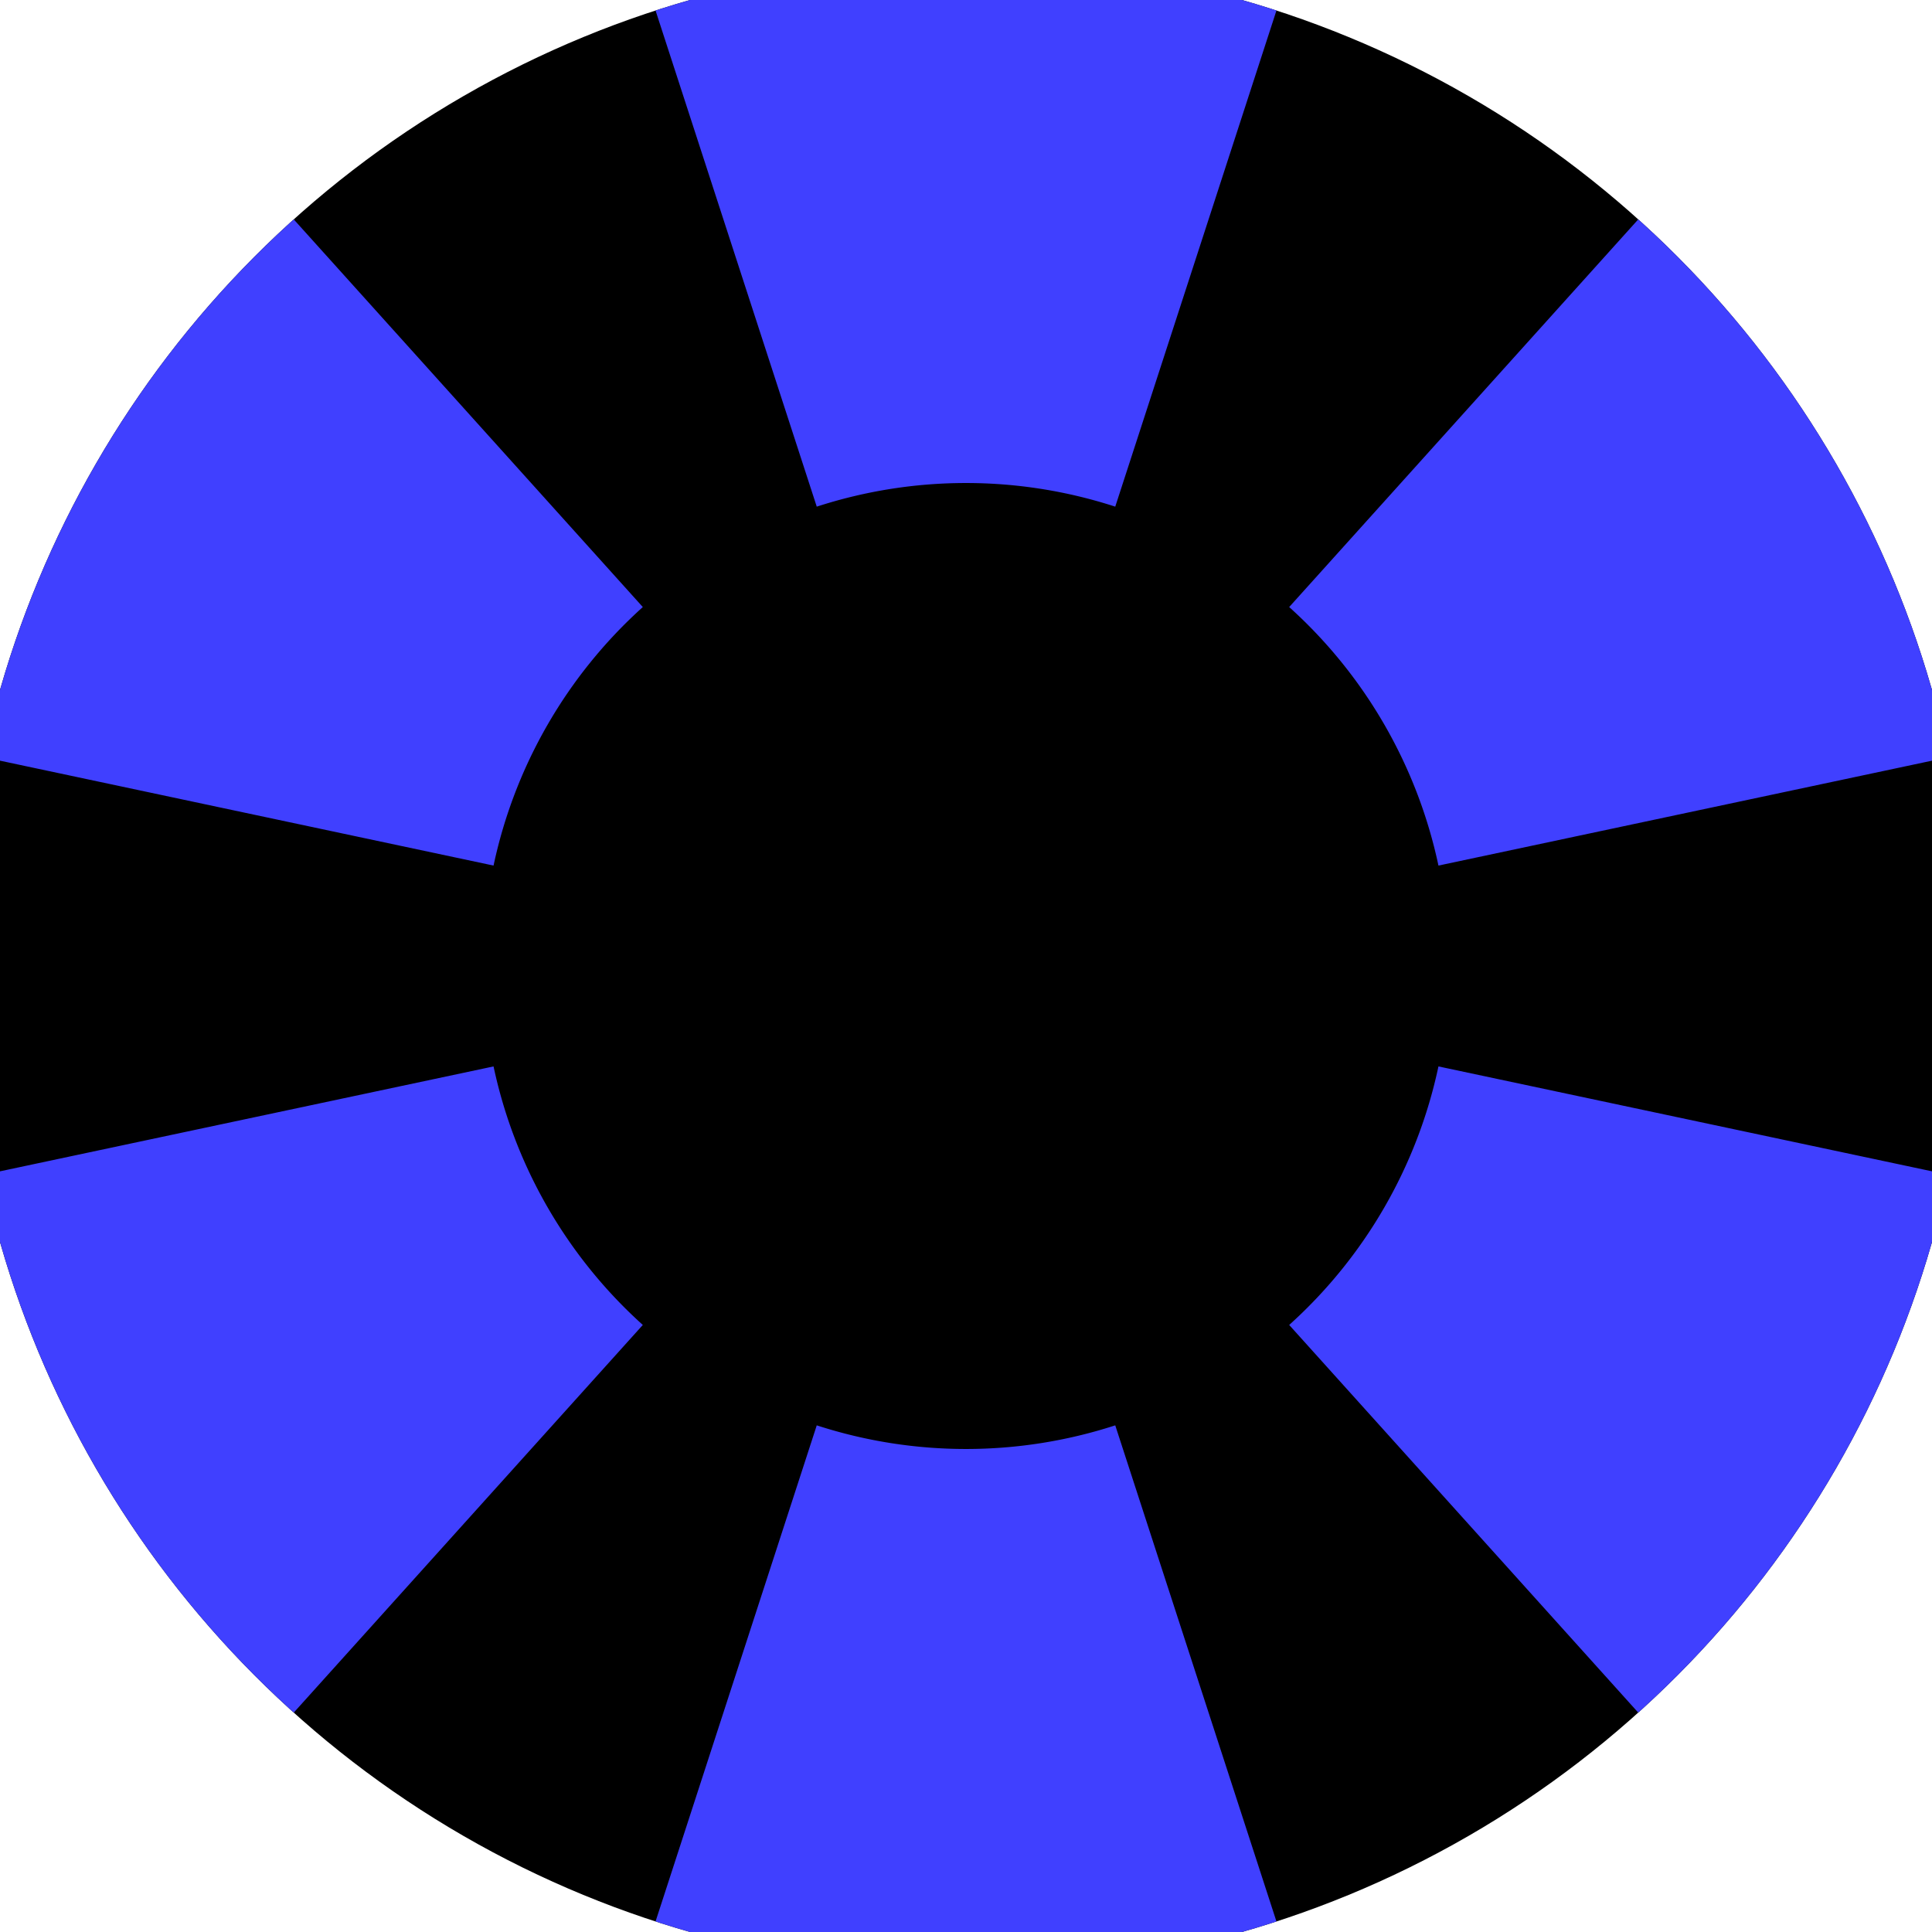
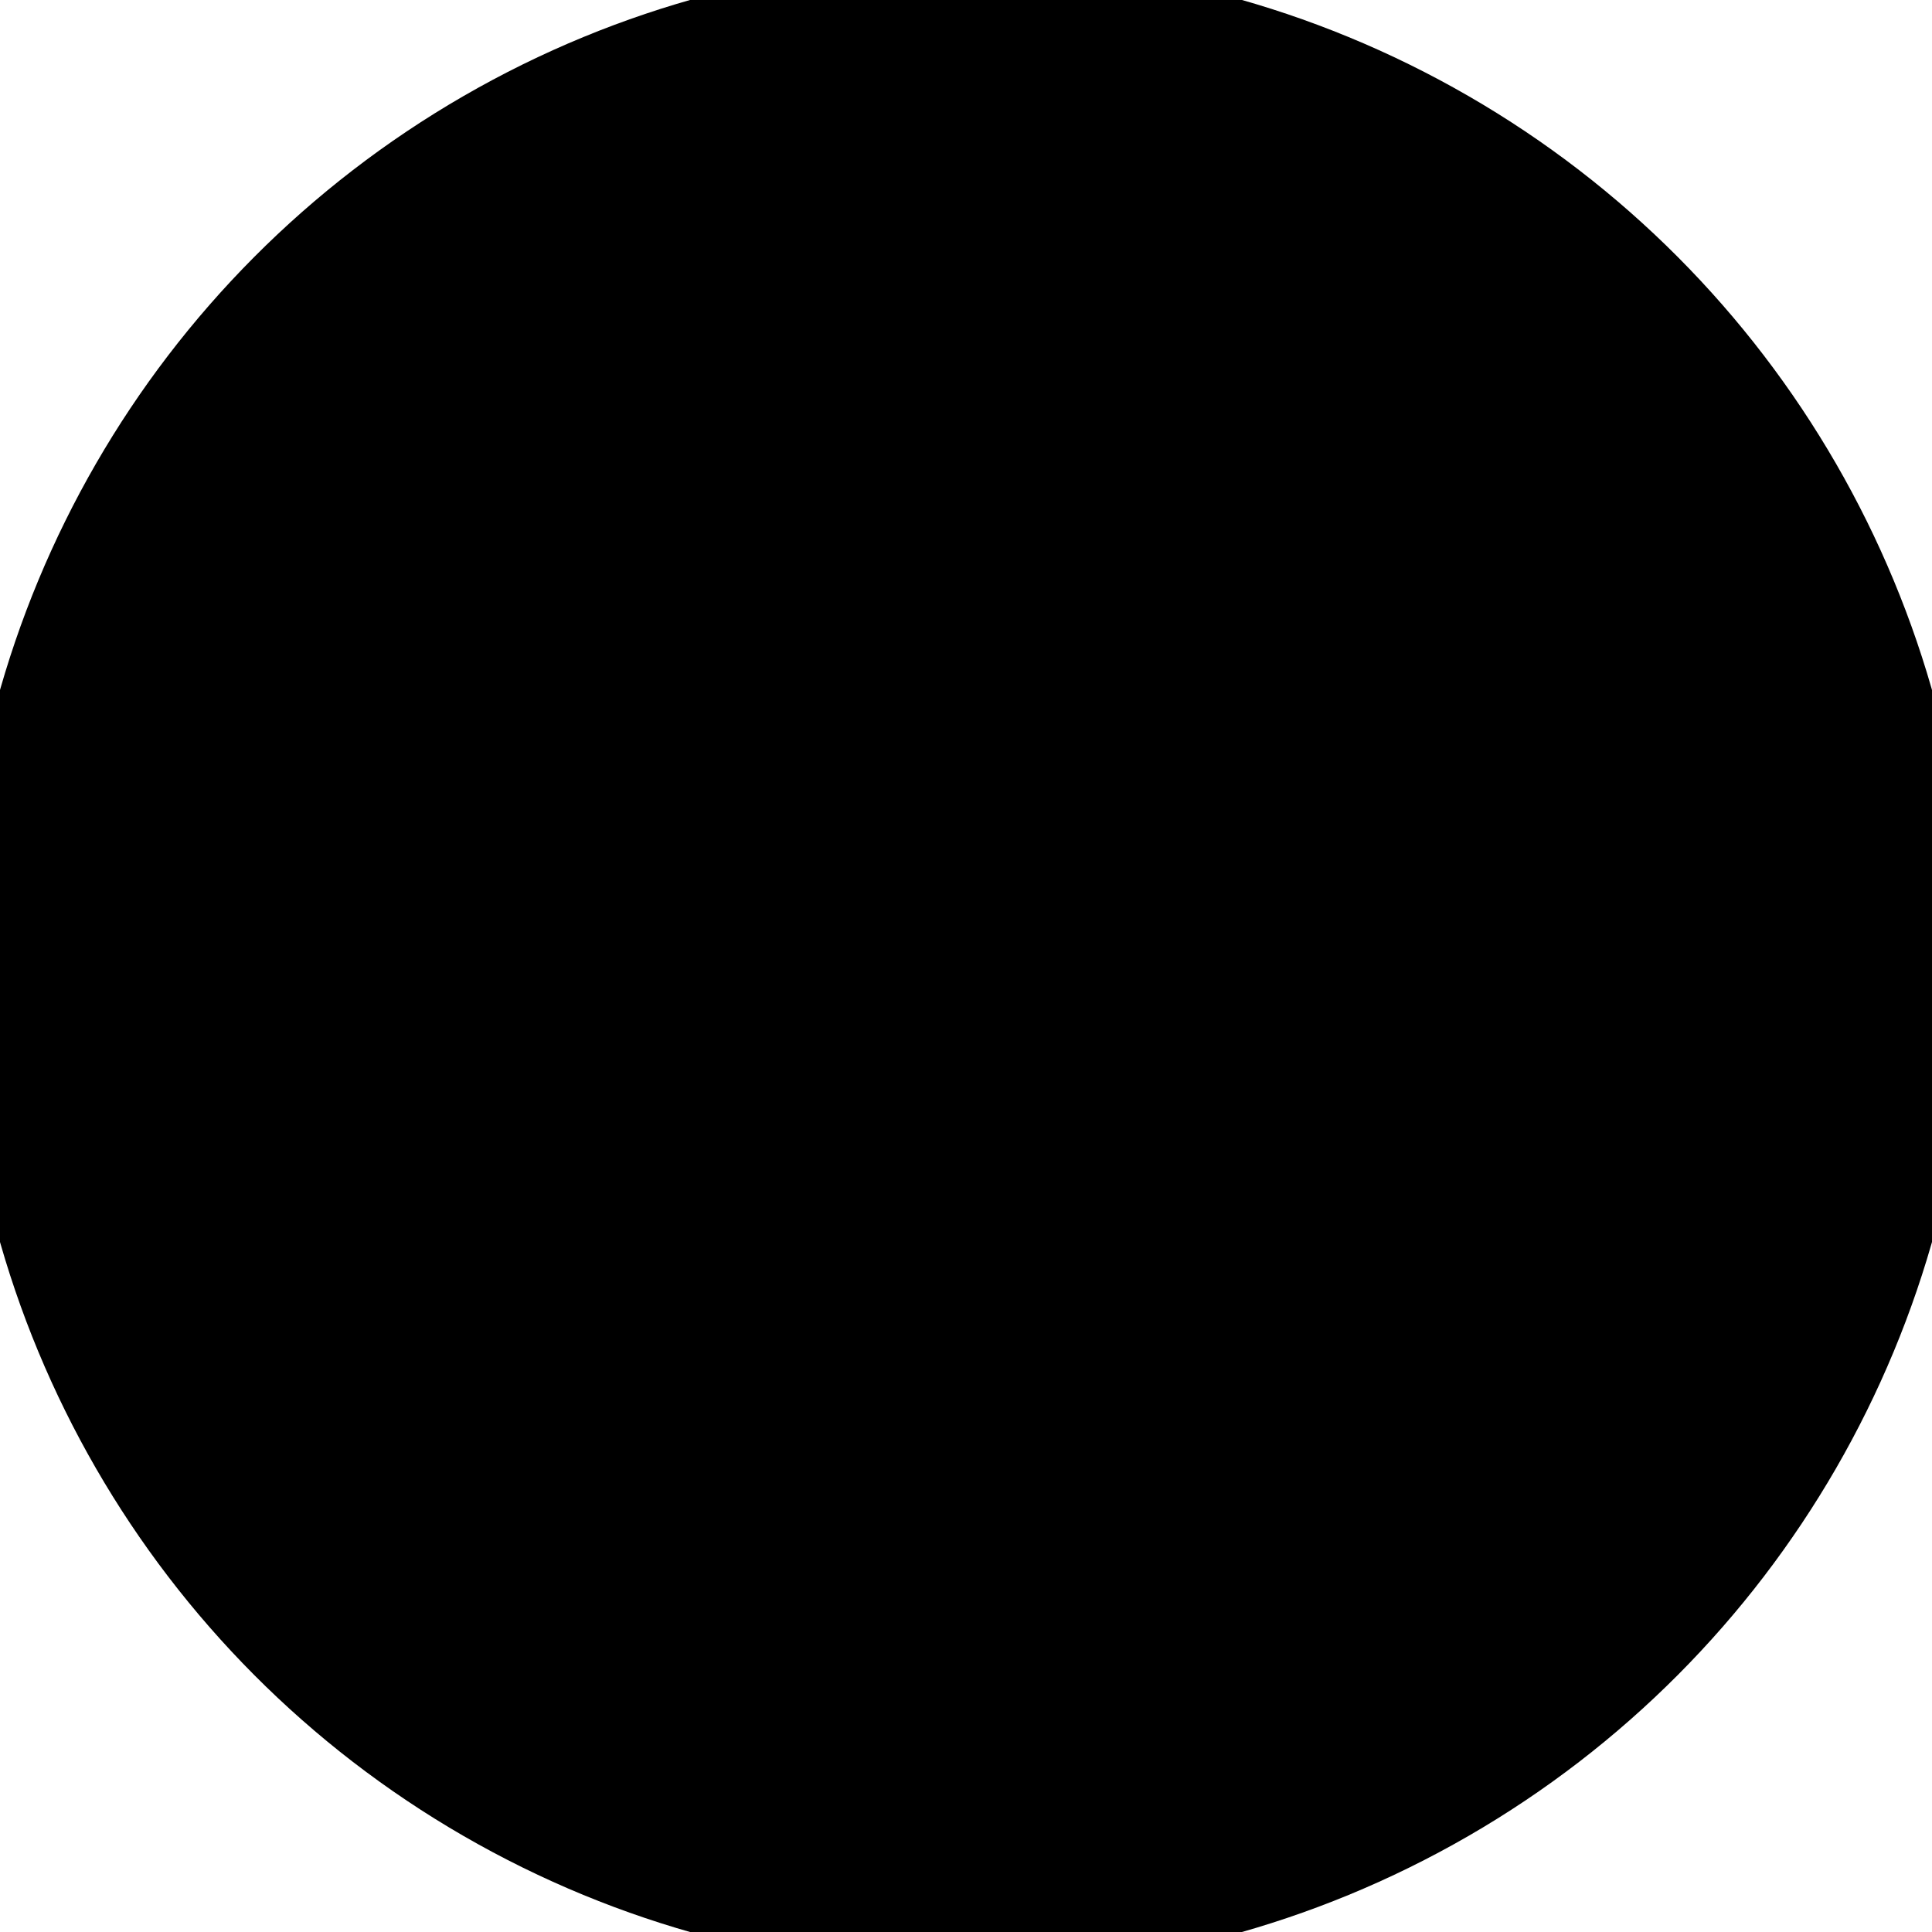
<svg xmlns="http://www.w3.org/2000/svg" width="128" height="128" viewBox="0 0 100 100" shape-rendering="geometricPrecision">
  <defs>
    <clipPath id="clip">
      <circle cx="50" cy="50" r="52" />
    </clipPath>
  </defs>
  <g transform="rotate(0 50 50)">
    <rect x="0" y="0" width="100" height="100" fill="#000000" clip-path="url(#clip)" />
-     <path d="M 80.902 -45.106                                L 19.098 -45.106                                L 42.275 26.224                                A 25 25 0 0 1 57.725 26.224 ZM 116.913 124.314                                L 147.815 70.791                                L 74.454 55.198                                A 25 25 0 0 1 66.728 68.579 ZM -47.815 70.791                                L -16.913 124.314                                L 33.272 68.579                                A 25 25 0 0 1 25.546 55.198 Z" fill="#4040ff" clip-path="url(#clip)" />
-     <path d="M 19.098 145.106                                L 80.902 145.106                                L 57.725 73.776                                A 25 25 0 0 1 42.275 73.776 ZM -16.913 -24.314                                L -47.815 29.209                                L 25.546 44.802                                A 25 25 0 0 1 33.272 31.421 ZM 147.815 29.209                                L 116.913 -24.314                                L 66.728 31.421                                A 25 25 0 0 1 74.454 44.802 Z" fill="#4040ff" clip-path="url(#clip)" />
  </g>
</svg>